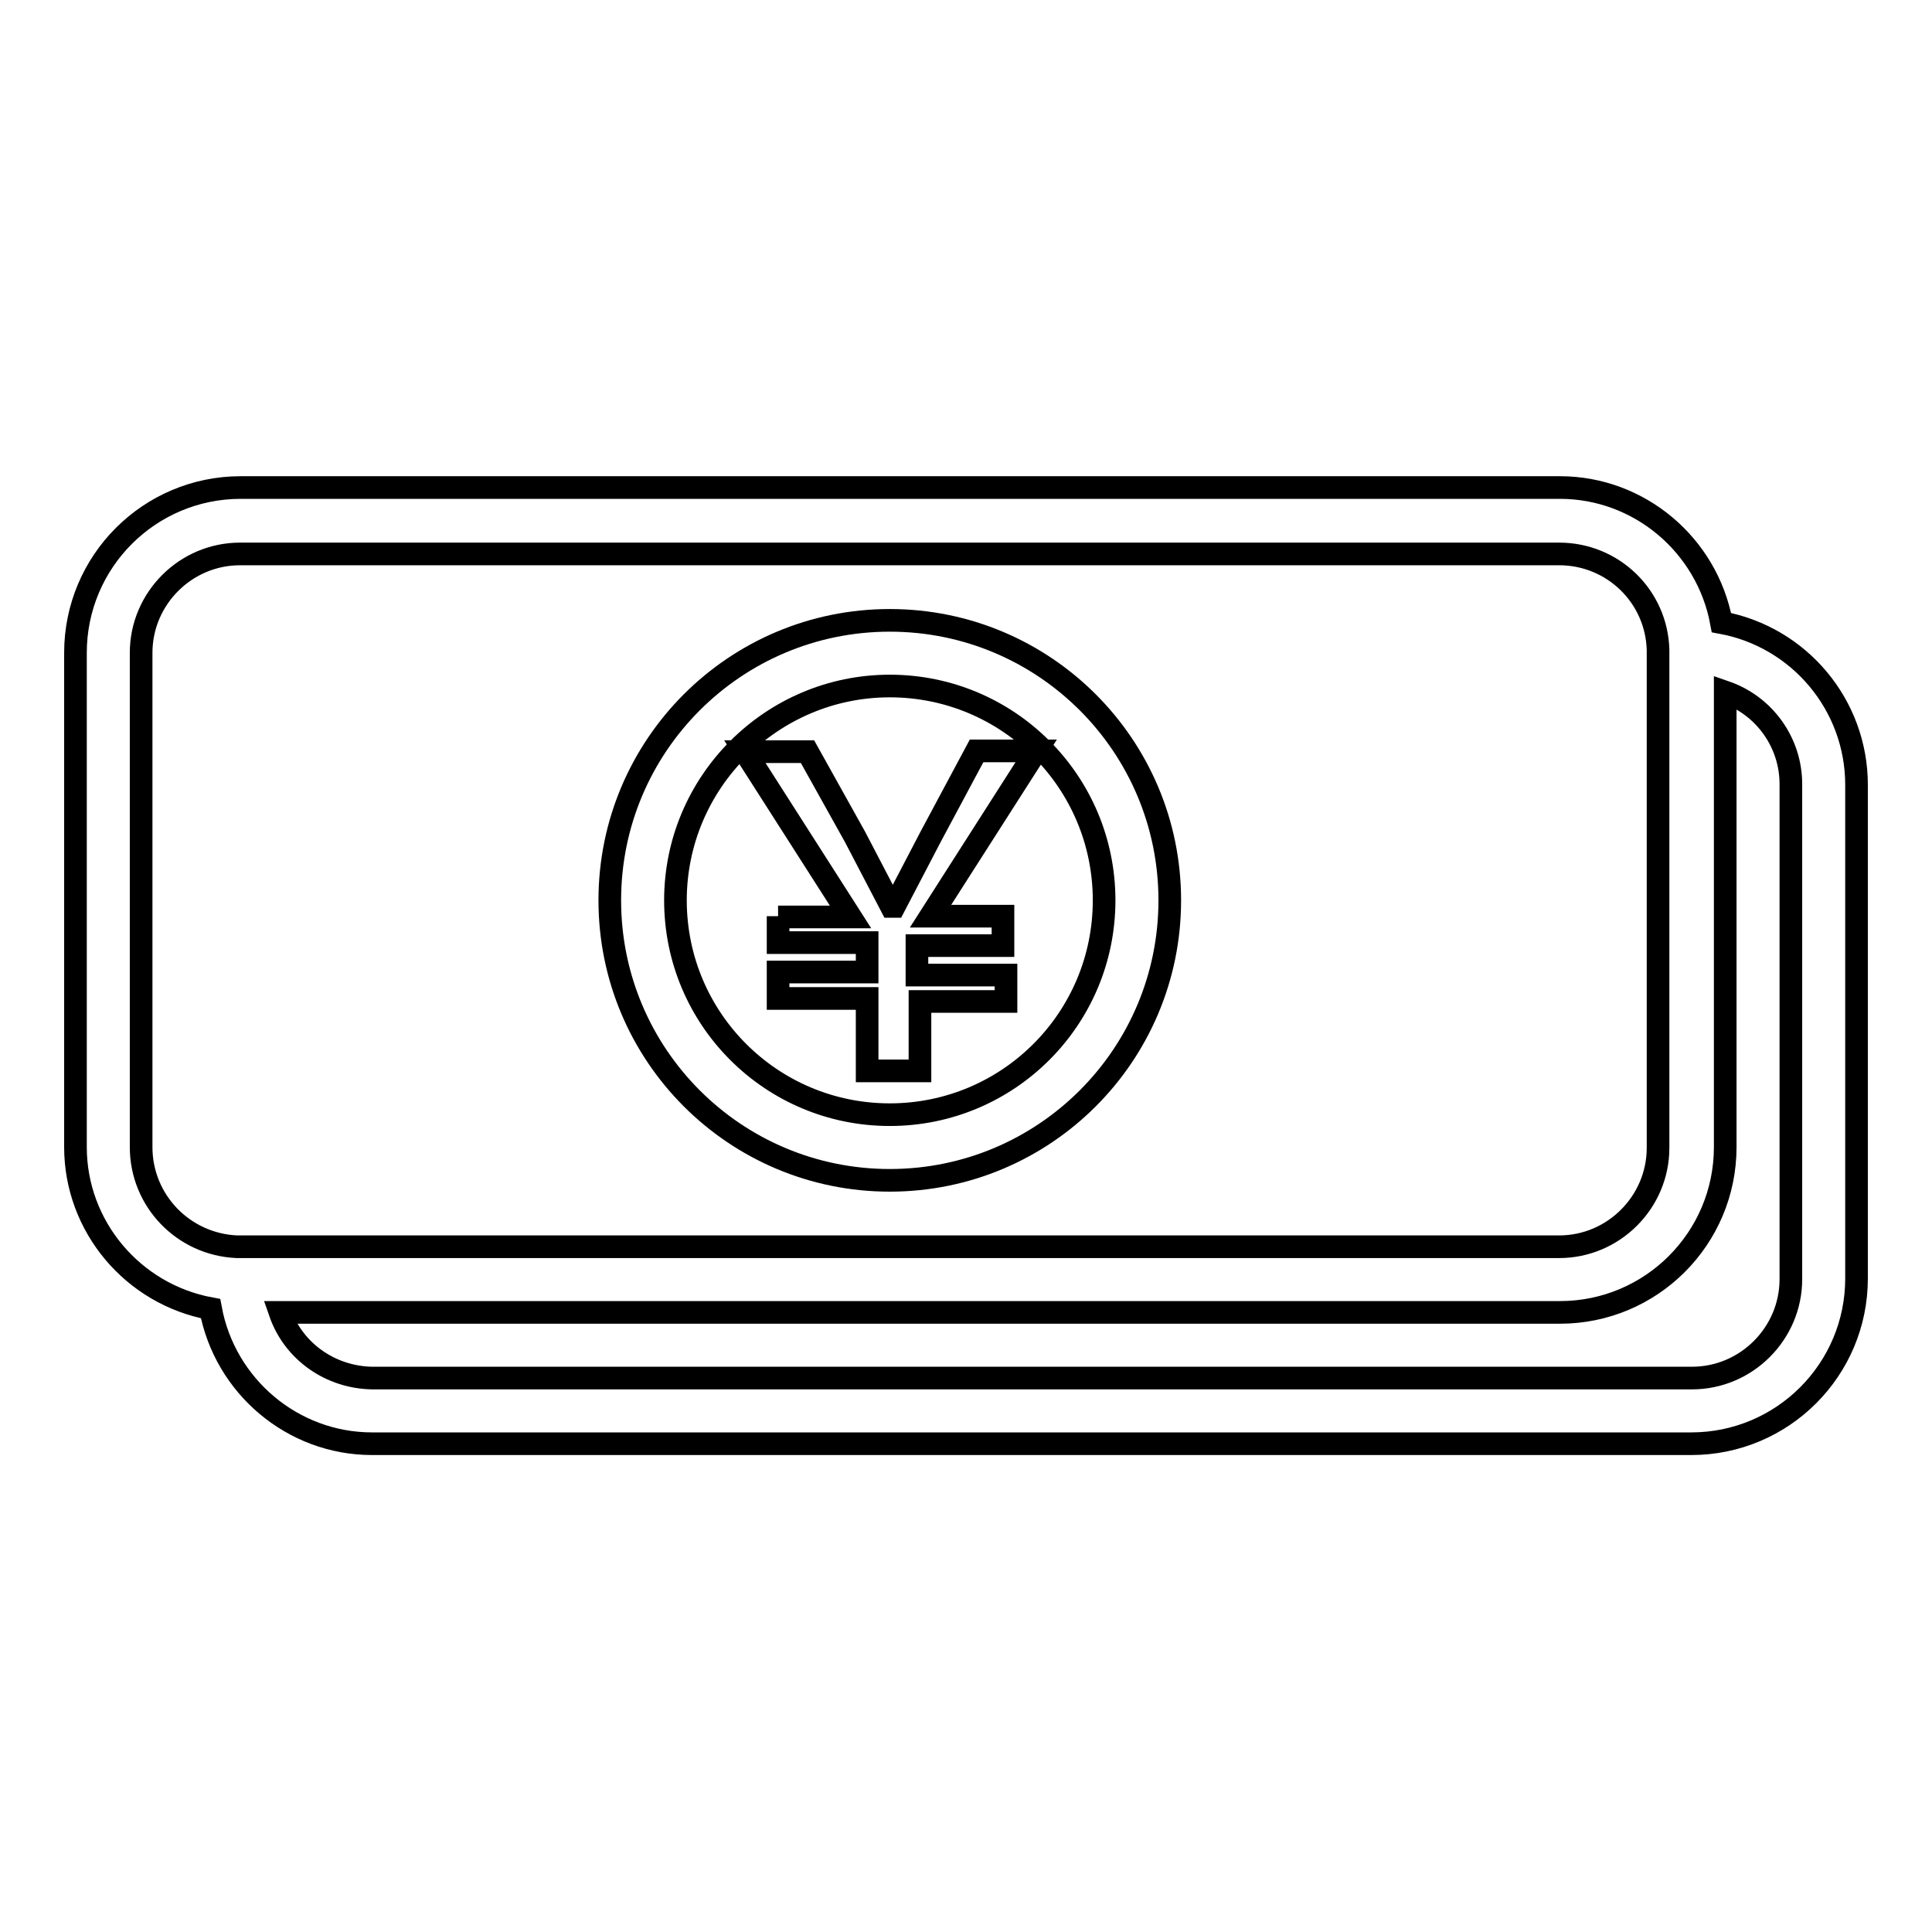
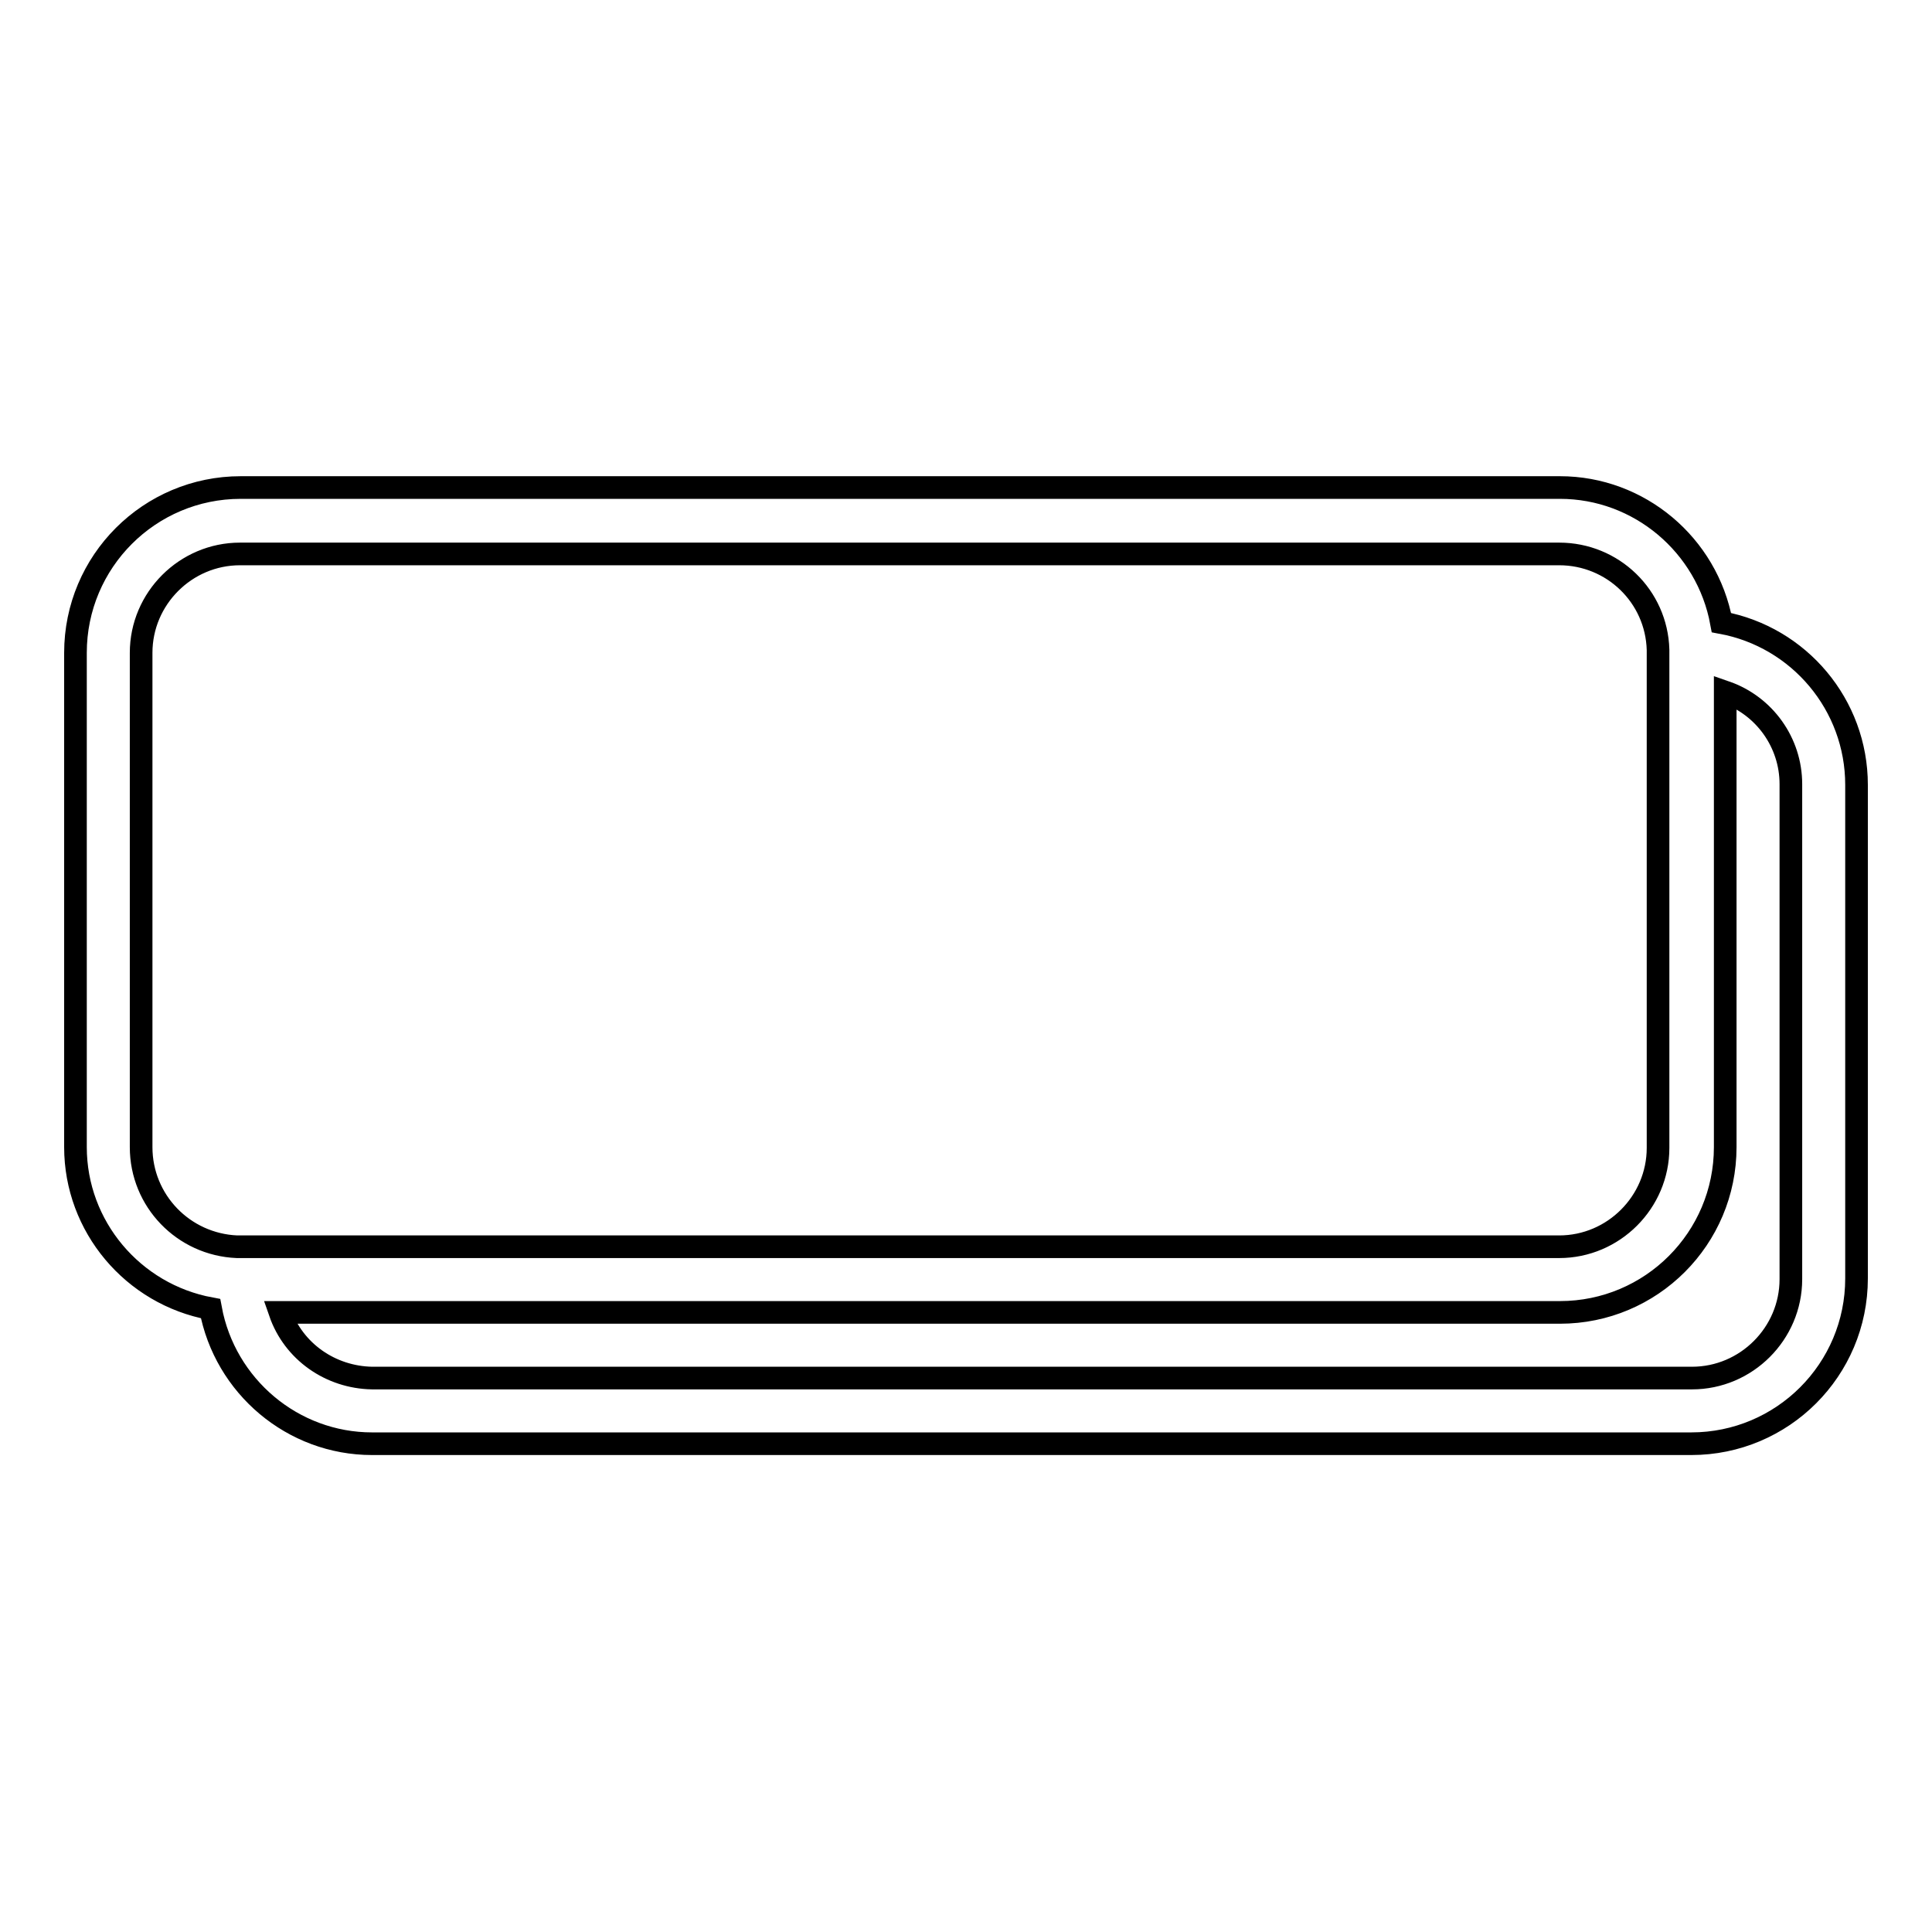
<svg xmlns="http://www.w3.org/2000/svg" version="1.1" x="0px" y="0px" viewBox="0 0 256 256" enable-background="new 0 0 256 256" xml:space="preserve">
  <g>
-     <path stroke-width="3" fill-opacity="0" stroke="#000000" d="M103.1,121.4v3.5h11.8v3.9h-11.8v3.5h11.8v9.6h7v-9.2h11.4v-3.5h-11.8v-3.9h11.4v-3.9h-9.6l14-21.9h-7.9 l-6.1,11.4l-4.8,9.2h-0.4l-4.8-9.2L107,99.6h-8.3l14,21.9H103.1z" />
-     <path stroke-width="3" fill-opacity="0" stroke="#000000" d="M117.9,156.4c20.5,0,37.1-16.6,37.1-37.1c0-20.5-16.6-37.1-37.1-37.1c-20.5,0-37.1,16.6-37.1,37.1 C80.8,139.8,97.4,156.4,117.9,156.4z M117.9,90.9c15.7,0,28.4,12.7,28.4,28.4s-12.7,28.4-28.4,28.4s-28.4-12.7-28.4-28.4 S102.3,90.9,117.9,90.9z" />
-     <path stroke-width="3" fill-opacity="0" stroke="#000000" d="M228.1,82.5c-1.9-10.3-10.9-17.9-21.4-17.9H31.9C19.8,64.6,10,74.4,10,86.5V152c0,10.5,7.6,19.5,17.9,21.4 c1.9,10.3,10.9,17.9,21.4,17.9h174.8c12.1,0,21.9-9.8,21.9-21.9V104C246,93.4,238.4,84.4,228.1,82.5z M18.7,152V86.5 c0-7.2,5.9-13.1,13.1-13.1h174.8c7.1,0,12.9,5.6,13.1,12.7v66c0,7.2-5.9,13.1-13.1,13.1H31.4C24.3,164.9,18.7,159.1,18.7,152z  M237.3,169.5c0,7.2-5.9,13.1-13.1,13.1H49.3c-5.5-0.1-10.4-3.5-12.2-8.7h169.6c12.1,0,21.9-9.8,21.9-21.9V91.7 c5.2,1.8,8.7,6.7,8.7,12.2V169.5z" />
+     <path stroke-width="3" fill-opacity="0" stroke="#000000" d="M228.1,82.5c-1.9-10.3-10.9-17.9-21.4-17.9H31.9C19.8,64.6,10,74.4,10,86.5V152c0,10.5,7.6,19.5,17.9,21.4 c1.9,10.3,10.9,17.9,21.4,17.9h174.8c12.1,0,21.9-9.8,21.9-21.9V104C246,93.4,238.4,84.4,228.1,82.5z M18.7,152V86.5 c0-7.2,5.9-13.1,13.1-13.1h174.8c7.1,0,12.9,5.6,13.1,12.7v66c0,7.2-5.9,13.1-13.1,13.1H31.4C24.3,164.9,18.7,159.1,18.7,152M237.3,169.5c0,7.2-5.9,13.1-13.1,13.1H49.3c-5.5-0.1-10.4-3.5-12.2-8.7h169.6c12.1,0,21.9-9.8,21.9-21.9V91.7 c5.2,1.8,8.7,6.7,8.7,12.2V169.5z" />
  </g>
</svg>